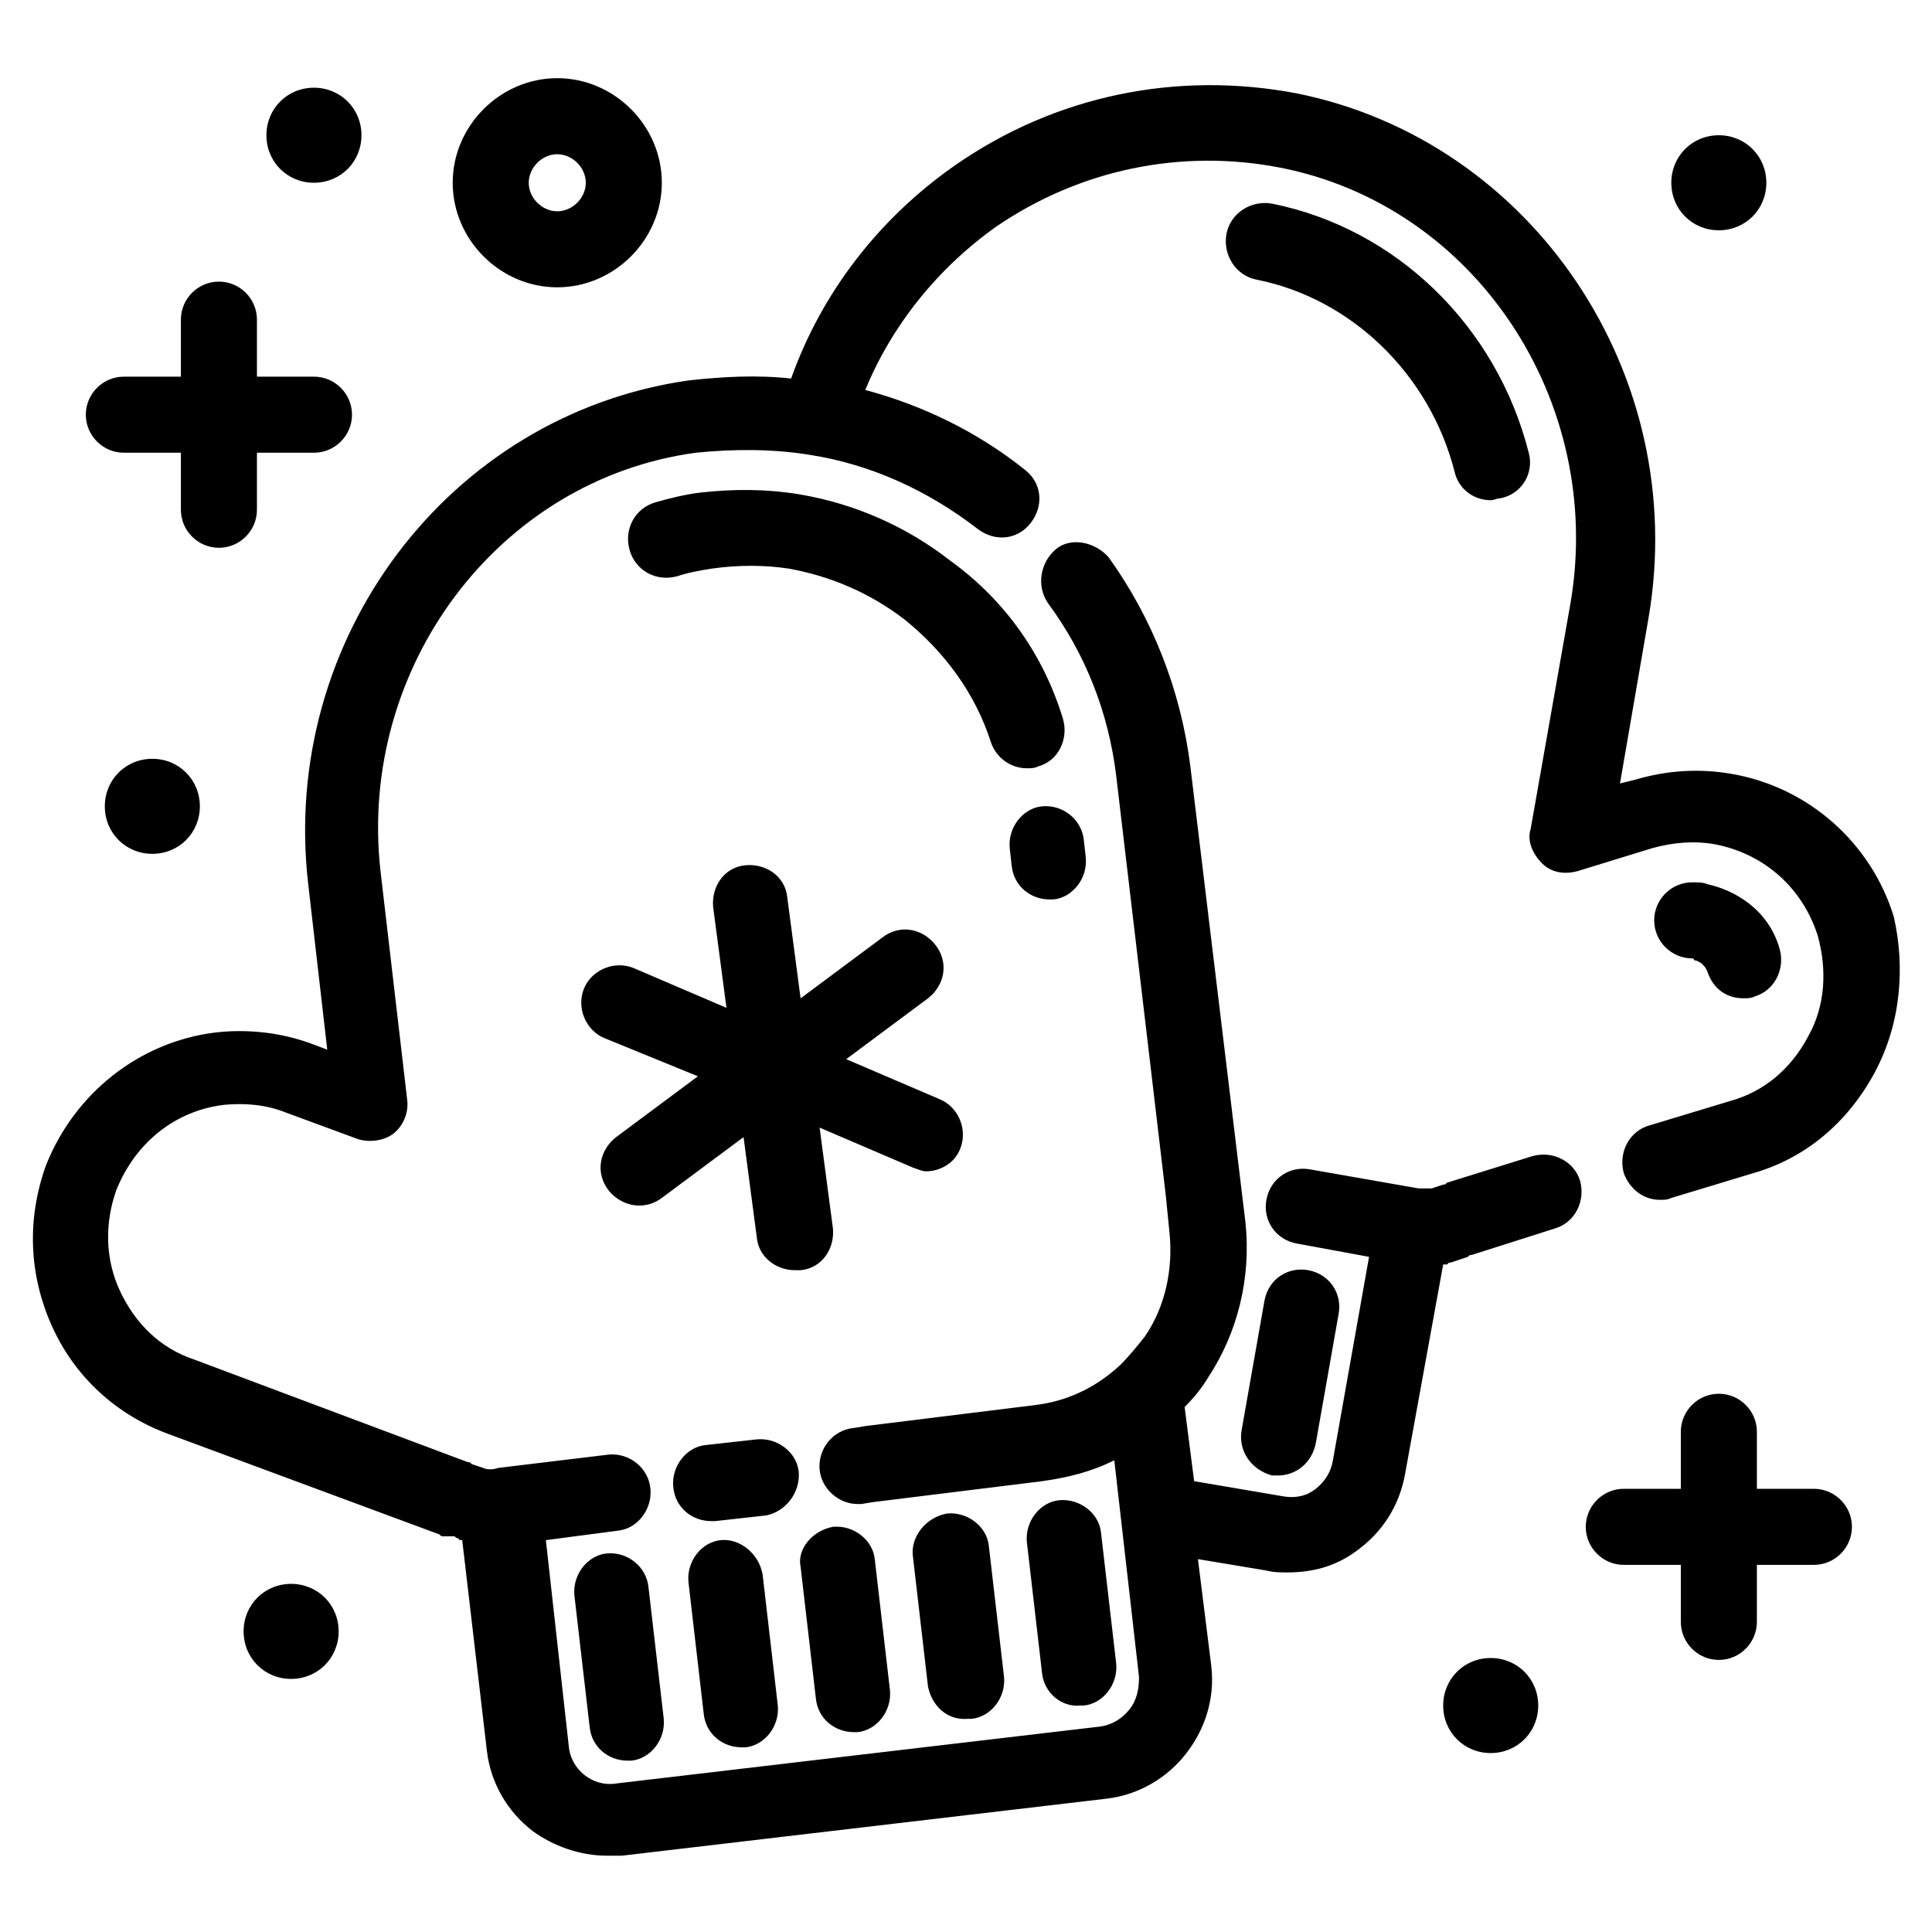
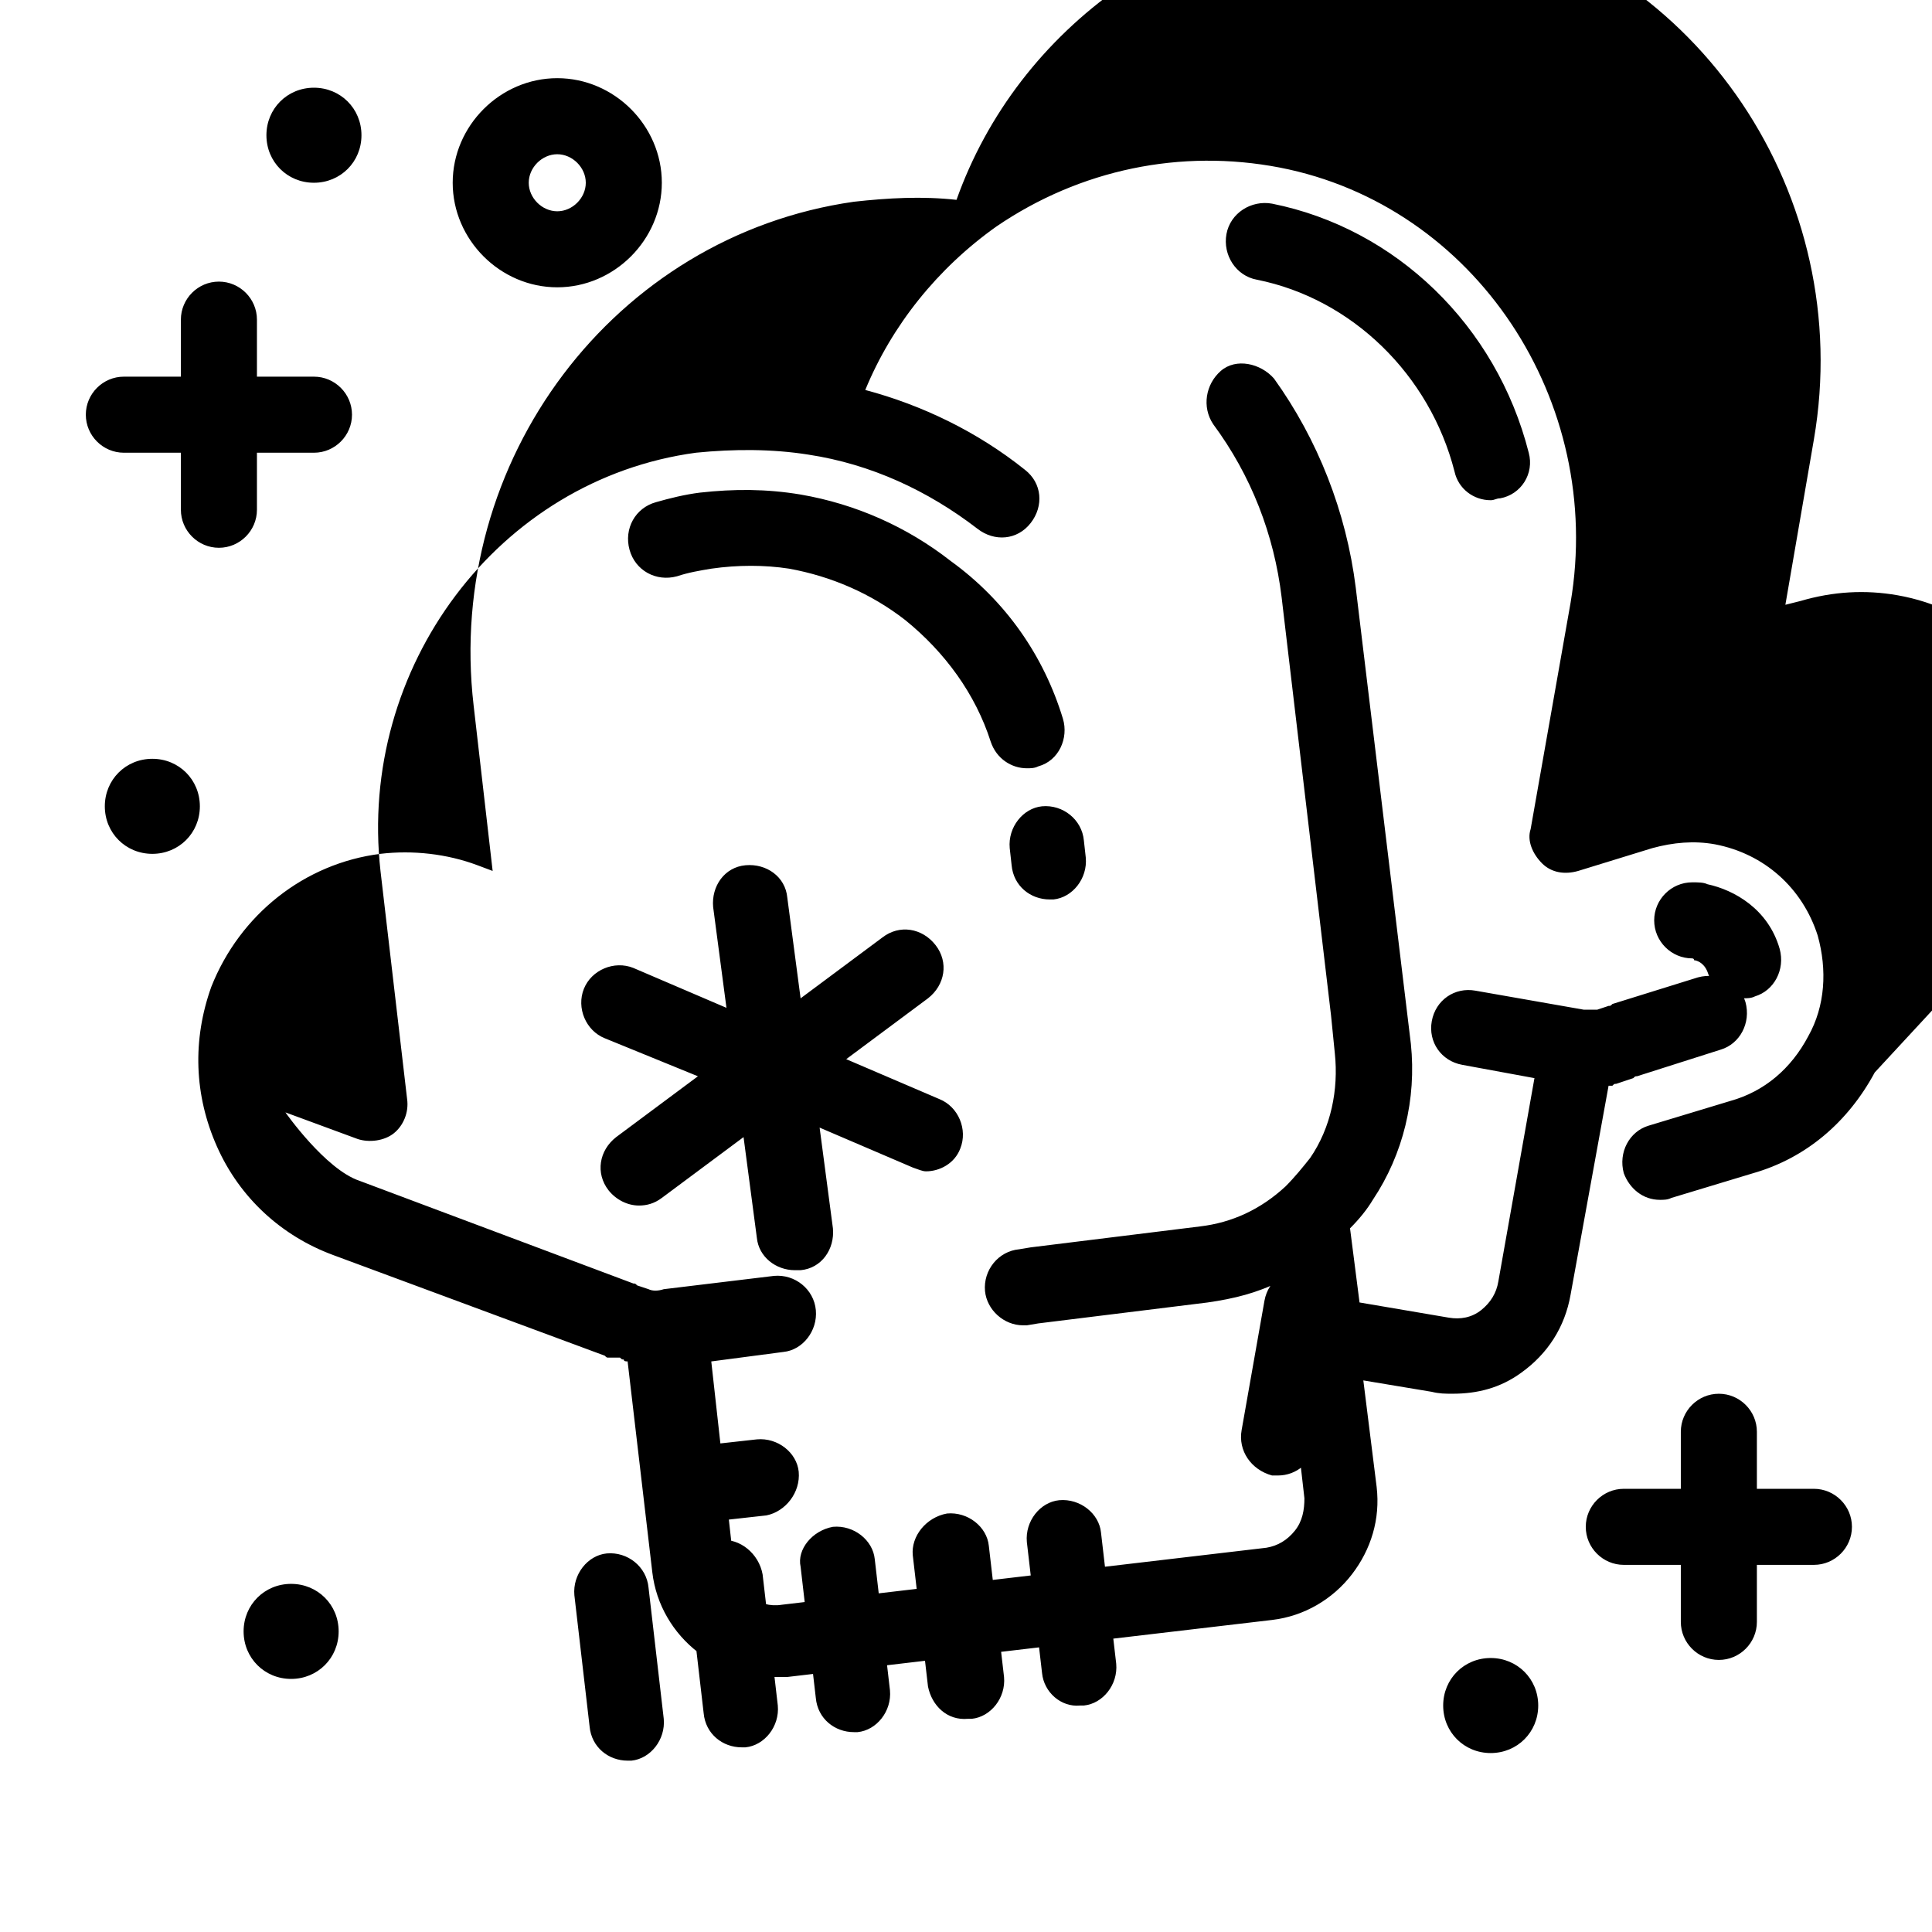
<svg xmlns="http://www.w3.org/2000/svg" fill="#000000" width="800px" height="800px" version="1.1" viewBox="144 144 512 512">
-   <path d="m291.68 220.14c15.113 0 27.711-12.594 27.711-27.711 0-15.113-12.594-27.711-27.711-27.711-15.113 0.004-27.711 12.602-27.711 27.715 0 15.113 12.598 27.707 27.711 27.707zm0-35.266c4.031 0 7.559 3.527 7.559 7.559s-3.527 7.559-7.559 7.559c-4.031-0.004-7.559-3.527-7.559-7.559s3.527-7.559 7.559-7.559zm-94.715 172.81c0 7.055-5.543 12.594-12.594 12.594-7.055 0-12.594-5.543-12.594-12.594 0-7.055 5.543-12.594 12.594-12.594 7.051-0.004 12.594 5.539 12.594 12.594zm354.68 238.3c0 7.055-5.543 12.594-12.594 12.594-7.055 0-12.594-5.543-12.594-12.594 0-7.055 5.543-12.594 12.594-12.594s12.594 5.539 12.594 12.594zm-317.9-19.648c0 7.055-5.543 12.594-12.594 12.594-7.055 0-12.594-5.543-12.594-12.594 0-7.055 5.543-12.594 12.594-12.594 7.051 0 12.594 5.539 12.594 12.594zm353.17-383.9c0-7.055 5.543-12.594 12.594-12.594 7.055 0 12.594 5.543 12.594 12.594 0 7.055-5.543 12.594-12.594 12.594-7.051 0-12.594-5.543-12.594-12.594zm-372.31-12.598c0-7.055 5.543-12.594 12.594-12.594 7.055 0 12.594 5.543 12.594 12.594 0 7.055-5.543 12.594-12.594 12.594-7.055 0.004-12.594-5.539-12.594-12.594zm420.18 368.79c0 5.543-4.535 10.078-10.078 10.078h-15.113v15.113c0 5.543-4.535 10.078-10.078 10.078-5.543 0-10.078-4.535-10.078-10.078v-15.113h-15.113c-5.543 0-10.078-4.535-10.078-10.078 0-5.543 4.535-10.078 10.078-10.078h15.113v-15.113c0-5.543 4.535-10.078 10.078-10.078 5.543 0 10.078 4.535 10.078 10.078v15.113h15.113c5.543 0.004 10.078 4.539 10.078 10.078zm-468.04-294.73c0-5.543 4.535-10.078 10.078-10.078h15.113v-15.113c0-5.543 4.535-10.078 10.078-10.078 5.543 0 10.078 4.535 10.078 10.078v15.113h15.113c5.543 0 10.078 4.535 10.078 10.078s-4.535 10.078-10.078 10.078h-15.113v15.113c0 5.543-4.535 10.078-10.078 10.078-5.543 0-10.078-4.535-10.078-10.078v-15.113h-15.113c-5.543-0.004-10.078-4.535-10.078-10.078zm180.36 291.7-13.602 1.512h-1.008c-5.039 0-9.574-3.527-10.078-9.07-0.504-5.543 3.527-10.578 8.566-11.082l13.602-1.512c5.543-0.504 10.578 3.527 11.082 8.566 0.508 5.543-3.523 10.582-8.562 11.586zm17.633 3.023c5.543-0.504 10.578 3.527 11.082 8.566l4.031 34.762c0.504 5.543-3.527 10.578-8.566 11.082h-1.008c-5.039 0-9.574-3.527-10.078-9.07l-4.031-34.762c-1-4.531 3.031-9.57 8.57-10.578zm25.191 42.32-4.031-34.762c-0.504-5.039 3.527-10.078 9.07-11.086 5.543-0.504 10.578 3.527 11.082 8.566l4.031 34.762c0.504 5.543-3.527 10.578-8.566 11.082h-1.008c-5.539 0.508-9.57-3.523-10.578-8.562zm30.23-3.527-4.031-34.762c-0.504-5.543 3.527-10.578 8.566-11.082 5.543-0.504 10.578 3.527 11.082 8.566l4.031 34.762c0.504 5.543-3.527 10.578-8.566 11.082h-1.008c-5.039 0.504-9.57-3.527-10.074-8.566zm-74.062-26.195 4.031 34.762c0.504 5.543-3.527 10.578-8.566 11.082h-1.008c-5.039 0-9.574-3.527-10.078-9.07l-4.031-34.762c-0.504-5.543 3.527-10.578 8.566-11.082 5.043-0.504 10.078 3.527 11.086 9.07zm-30.227 3.527 4.031 34.762c0.504 5.543-3.527 10.578-8.566 11.082h-1.008c-5.039 0-9.574-3.527-10.078-9.07l-4.031-34.762c-0.504-5.543 3.527-10.578 8.566-11.082 5.543-0.504 10.582 3.527 11.086 9.07zm115.37-198 0.504 4.535c0.504 5.543-3.527 10.578-8.566 11.082h-1.008c-5.039 0-9.574-3.527-10.078-9.07l-0.504-4.535c-0.504-5.543 3.527-10.578 8.566-11.082 5.543-0.5 10.582 3.531 11.086 9.07zm-5.543-32.242c1.512 5.039-1.008 11.082-6.551 12.594-1.008 0.504-2.016 0.504-3.023 0.504-4.031 0-8.062-2.519-9.574-7.055-4.031-12.594-12.09-23.68-22.672-32.242-9.07-7.055-19.648-11.586-30.73-13.602-6.551-1.008-13.602-1.008-20.656 0-3.023 0.504-6.047 1.008-9.07 2.016-5.543 1.512-11.082-1.512-12.594-7.055-1.512-5.543 1.512-11.082 7.055-12.594 3.527-1.008 7.559-2.016 11.586-2.519 9.07-1.008 17.633-1.008 26.703 0.504 14.609 2.519 28.215 8.566 39.801 17.633 14.613 10.578 24.691 25.191 29.727 41.816zm215.13 93.707c-7.055 13.098-18.137 22.672-32.242 26.703l-21.664 6.551c-1.008 0.504-2.016 0.504-3.023 0.504-4.535 0-8.062-3.023-9.574-7.055-1.512-5.543 1.512-11.082 6.551-12.594l21.664-6.551c9.07-2.519 16.121-8.566 20.656-17.129 4.535-8.062 5.039-17.633 2.519-26.703-4.031-12.594-14.105-21.664-27.207-24.184-5.543-1.008-11.082-0.504-16.625 1.008l-19.648 6.047c-3.527 1.008-7.055 0.504-9.574-2.016-2.519-2.519-4.031-6.047-3.023-9.07l10.578-59.953c9.07-53.402-25.188-105.29-77.078-115.37-26.199-5.039-52.898 0.504-75.066 15.617-15.617 11.082-27.711 26.199-34.762 43.328 15.113 4.031 29.727 11.082 42.32 21.16 4.535 3.527 5.039 9.574 1.512 14.105-3.527 4.535-9.574 5.039-14.105 1.512-13.098-10.078-28.215-17.129-44.84-19.648-9.574-1.512-19.648-1.512-29.727-0.504-52.395 7.055-89.68 56.93-83.633 110.84l7.055 60.457c0.504 3.527-1.008 7.055-3.527 9.07-2.519 2.016-6.551 2.519-9.574 1.512l-19.145-7.055c-5.039-2.016-10.578-2.519-16.121-2.016-13.098 1.512-23.68 10.078-28.719 22.672-3.023 8.566-3.023 18.137 1.008 26.703s10.578 15.113 19.648 18.137l72.547 27.207c0.504 0 0.504 0 1.008 0.504l3.023 1.008c1.008 0.504 2.519 0.504 4.031 0l29.223-3.527c5.543-0.504 10.578 3.527 11.082 9.07 0.504 5.543-3.527 10.578-8.566 11.082l-19.145 2.519 6.047 54.406c0.504 6.551 6.551 11.082 12.594 10.078l128.47-15.113c3.023-0.504 5.543-2.016 7.559-4.535s2.519-5.543 2.519-8.566l-6.551-57.434c-6.047 3.023-12.09 4.535-19.145 5.543l-44.84 5.543-3.023 0.504h-1.008c-5.039 0-9.574-4.031-10.078-9.07-0.504-5.543 3.527-10.578 9.07-11.082l3.023-0.504 44.84-5.543c8.566-1.008 16.121-4.535 22.672-10.578 2.519-2.519 4.535-5.039 6.551-7.559 5.543-8.062 7.559-18.137 6.551-27.711l-1.008-10.078-13.098-110.84c-2.016-16.625-8.062-32.242-18.137-45.848-3.023-4.535-2.016-10.578 2.016-14.105s10.578-2.016 14.105 2.016c11.586 16.121 19.145 35.266 21.664 55.418l14.609 120.91c1.512 14.609-2.016 29.223-10.078 41.312-1.512 2.519-3.527 5.039-6.047 7.559l2.519 19.648 23.68 4.031c3.023 0.504 6.047 0 8.566-2.016s4.031-4.535 4.535-7.559l9.574-53.906-19.145-3.527c-5.543-1.008-9.07-6.047-8.062-11.586 1.008-5.543 6.047-9.07 11.586-8.062l28.719 5.039h3.527l3.023-1.008c0.504 0 0.504 0 1.008-0.504l22.672-7.055c5.543-1.512 11.082 1.512 12.594 6.551 1.512 5.543-1.512 11.082-6.551 12.594l-22.168 7.055c-0.504 0-0.504 0-1.008 0.504l-4.535 1.512c-0.504 0-0.504 0-1.008 0.504h-1.008l-10.078 55.418c-1.512 8.566-6.047 15.617-13.098 20.656-5.543 4.031-11.586 5.543-18.137 5.543-2.016 0-3.527 0-5.543-0.504l-18.137-3.023 3.527 28.215c1.008 8.566-1.512 16.625-6.551 23.176-5.039 6.551-12.594 11.082-21.16 12.09l-128.47 15.113h-4.031c-7.055 0-14.105-2.519-19.648-6.551-6.551-5.039-11.082-12.594-12.09-21.16l-6.551-55.922c-0.504 0-1.008 0-1.008-0.504-0.504 0-0.504 0-1.008-0.504l-3.023 0.004c-0.504 0-0.504 0-1.008-0.504l-72.043-26.699c-13.602-5.039-24.688-15.113-30.73-28.719-6.047-13.602-6.551-28.215-1.512-42.32 7.559-19.145 24.688-32.746 44.84-35.266 8.566-1.008 17.633 0 25.695 3.023l4.031 1.512-5.039-43.832c-7.559-64.992 37.281-124.44 100.76-133.51 9.07-1.008 18.137-1.512 27.207-0.504 8.062-22.672 23.176-42.32 43.328-56.426 26.703-18.641 58.945-25.191 90.688-19.145 62.473 12.594 104.29 74.562 93.203 139.05l-7.559 43.832 4.031-1.008c8.566-2.519 17.129-3.023 25.695-1.512 20.152 3.527 36.777 18.137 42.824 37.785 3.016 13.098 2.008 28.211-5.043 41.309zm-163.74-210.09c-5.543-1.008-9.07-6.551-8.062-12.09 1.008-5.543 6.551-9.07 12.09-8.062 32.746 6.551 59.449 32.242 68.016 66 1.512 5.543-2.016 11.082-7.559 12.09-1.008 0-1.512 0.504-2.519 0.504-4.535 0-8.566-3.023-9.574-7.559-6.543-25.695-27.199-45.848-52.391-50.883zm115.37 179.86c-5.543 0-10.078-4.535-10.078-10.078s4.535-10.078 10.078-10.078c1.512 0 3.023 0 4.031 0.504 7.055 1.512 16.121 6.551 19.145 17.129 1.512 5.543-1.512 11.082-6.551 12.594-1.008 0.504-2.016 0.504-3.023 0.504-4.535 0-8.062-2.519-9.574-7.055-1.008-2.519-3.023-3.023-3.527-3.023 0.004-0.496-0.5-0.496-0.5-0.496zm-119.4 124.95 6.047-34.258c1.008-5.543 6.047-9.07 11.586-8.062 5.543 1.008 9.07 6.047 8.062 11.586l-6.047 34.258c-1.008 5.039-5.039 8.566-10.078 8.566h-1.512c-5.539-1.512-9.066-6.551-8.059-12.09zm-87.16-69.527-24.688-10.578 3.527 26.703c0.504 5.543-3.023 10.578-8.566 11.082h-1.512c-5.039 0-9.574-3.527-10.078-8.566l-3.527-26.703-21.664 16.121c-2.016 1.512-4.031 2.016-6.047 2.016-3.023 0-6.047-1.512-8.062-4.031-3.527-4.535-2.519-10.578 2.016-14.105l21.664-16.121-24.68-10.074c-5.039-2.016-7.559-8.062-5.543-13.098 2.016-5.039 8.062-7.559 13.098-5.543l24.688 10.578-3.527-26.703c-0.504-5.543 3.023-10.578 8.566-11.082 5.543-0.504 10.578 3.023 11.082 8.566l3.527 26.703 21.664-16.121c4.535-3.527 10.578-2.519 14.105 2.016 3.527 4.535 2.519 10.578-2.016 14.105l-21.664 16.121 24.688 10.578c5.039 2.016 7.559 8.062 5.543 13.098-1.512 4.031-5.543 6.047-9.07 6.047-1.004 0-2.012-0.504-3.523-1.008z" />
+   <path d="m291.68 220.14c15.113 0 27.711-12.594 27.711-27.711 0-15.113-12.594-27.711-27.711-27.711-15.113 0.004-27.711 12.602-27.711 27.715 0 15.113 12.598 27.707 27.711 27.707zm0-35.266c4.031 0 7.559 3.527 7.559 7.559s-3.527 7.559-7.559 7.559c-4.031-0.004-7.559-3.527-7.559-7.559s3.527-7.559 7.559-7.559zm-94.715 172.81c0 7.055-5.543 12.594-12.594 12.594-7.055 0-12.594-5.543-12.594-12.594 0-7.055 5.543-12.594 12.594-12.594 7.051-0.004 12.594 5.539 12.594 12.594zm354.68 238.3c0 7.055-5.543 12.594-12.594 12.594-7.055 0-12.594-5.543-12.594-12.594 0-7.055 5.543-12.594 12.594-12.594s12.594 5.539 12.594 12.594zm-317.9-19.648c0 7.055-5.543 12.594-12.594 12.594-7.055 0-12.594-5.543-12.594-12.594 0-7.055 5.543-12.594 12.594-12.594 7.051 0 12.594 5.539 12.594 12.594zm353.17-383.9c0-7.055 5.543-12.594 12.594-12.594 7.055 0 12.594 5.543 12.594 12.594 0 7.055-5.543 12.594-12.594 12.594-7.051 0-12.594-5.543-12.594-12.594zm-372.31-12.598c0-7.055 5.543-12.594 12.594-12.594 7.055 0 12.594 5.543 12.594 12.594 0 7.055-5.543 12.594-12.594 12.594-7.055 0.004-12.594-5.539-12.594-12.594zm420.18 368.79c0 5.543-4.535 10.078-10.078 10.078h-15.113v15.113c0 5.543-4.535 10.078-10.078 10.078-5.543 0-10.078-4.535-10.078-10.078v-15.113h-15.113c-5.543 0-10.078-4.535-10.078-10.078 0-5.543 4.535-10.078 10.078-10.078h15.113v-15.113c0-5.543 4.535-10.078 10.078-10.078 5.543 0 10.078 4.535 10.078 10.078v15.113h15.113c5.543 0.004 10.078 4.539 10.078 10.078zm-468.04-294.73c0-5.543 4.535-10.078 10.078-10.078h15.113v-15.113c0-5.543 4.535-10.078 10.078-10.078 5.543 0 10.078 4.535 10.078 10.078v15.113h15.113c5.543 0 10.078 4.535 10.078 10.078s-4.535 10.078-10.078 10.078h-15.113v15.113c0 5.543-4.535 10.078-10.078 10.078-5.543 0-10.078-4.535-10.078-10.078v-15.113h-15.113c-5.543-0.004-10.078-4.535-10.078-10.078zm180.36 291.7-13.602 1.512h-1.008c-5.039 0-9.574-3.527-10.078-9.07-0.504-5.543 3.527-10.578 8.566-11.082l13.602-1.512c5.543-0.504 10.578 3.527 11.082 8.566 0.508 5.543-3.523 10.582-8.562 11.586zm17.633 3.023c5.543-0.504 10.578 3.527 11.082 8.566l4.031 34.762c0.504 5.543-3.527 10.578-8.566 11.082h-1.008c-5.039 0-9.574-3.527-10.078-9.07l-4.031-34.762c-1-4.531 3.031-9.57 8.57-10.578zm25.191 42.32-4.031-34.762c-0.504-5.039 3.527-10.078 9.07-11.086 5.543-0.504 10.578 3.527 11.082 8.566l4.031 34.762c0.504 5.543-3.527 10.578-8.566 11.082h-1.008c-5.539 0.508-9.57-3.523-10.578-8.562zm30.23-3.527-4.031-34.762c-0.504-5.543 3.527-10.578 8.566-11.082 5.543-0.504 10.578 3.527 11.082 8.566l4.031 34.762c0.504 5.543-3.527 10.578-8.566 11.082h-1.008c-5.039 0.504-9.57-3.527-10.074-8.566zm-74.062-26.195 4.031 34.762c0.504 5.543-3.527 10.578-8.566 11.082h-1.008c-5.039 0-9.574-3.527-10.078-9.07l-4.031-34.762c-0.504-5.543 3.527-10.578 8.566-11.082 5.043-0.504 10.078 3.527 11.086 9.07zm-30.227 3.527 4.031 34.762c0.504 5.543-3.527 10.578-8.566 11.082h-1.008c-5.039 0-9.574-3.527-10.078-9.07l-4.031-34.762c-0.504-5.543 3.527-10.578 8.566-11.082 5.543-0.504 10.582 3.527 11.086 9.07zm115.37-198 0.504 4.535c0.504 5.543-3.527 10.578-8.566 11.082h-1.008c-5.039 0-9.574-3.527-10.078-9.07l-0.504-4.535c-0.504-5.543 3.527-10.578 8.566-11.082 5.543-0.5 10.582 3.531 11.086 9.07zm-5.543-32.242c1.512 5.039-1.008 11.082-6.551 12.594-1.008 0.504-2.016 0.504-3.023 0.504-4.031 0-8.062-2.519-9.574-7.055-4.031-12.594-12.09-23.68-22.672-32.242-9.07-7.055-19.648-11.586-30.73-13.602-6.551-1.008-13.602-1.008-20.656 0-3.023 0.504-6.047 1.008-9.07 2.016-5.543 1.512-11.082-1.512-12.594-7.055-1.512-5.543 1.512-11.082 7.055-12.594 3.527-1.008 7.559-2.016 11.586-2.519 9.07-1.008 17.633-1.008 26.703 0.504 14.609 2.519 28.215 8.566 39.801 17.633 14.613 10.578 24.691 25.191 29.727 41.816zm215.13 93.707c-7.055 13.098-18.137 22.672-32.242 26.703l-21.664 6.551c-1.008 0.504-2.016 0.504-3.023 0.504-4.535 0-8.062-3.023-9.574-7.055-1.512-5.543 1.512-11.082 6.551-12.594l21.664-6.551c9.07-2.519 16.121-8.566 20.656-17.129 4.535-8.062 5.039-17.633 2.519-26.703-4.031-12.594-14.105-21.664-27.207-24.184-5.543-1.008-11.082-0.504-16.625 1.008l-19.648 6.047c-3.527 1.008-7.055 0.504-9.574-2.016-2.519-2.519-4.031-6.047-3.023-9.07l10.578-59.953c9.07-53.402-25.188-105.29-77.078-115.37-26.199-5.039-52.898 0.504-75.066 15.617-15.617 11.082-27.711 26.199-34.762 43.328 15.113 4.031 29.727 11.082 42.32 21.16 4.535 3.527 5.039 9.574 1.512 14.105-3.527 4.535-9.574 5.039-14.105 1.512-13.098-10.078-28.215-17.129-44.84-19.648-9.574-1.512-19.648-1.512-29.727-0.504-52.395 7.055-89.68 56.93-83.633 110.84l7.055 60.457c0.504 3.527-1.008 7.055-3.527 9.07-2.519 2.016-6.551 2.519-9.574 1.512l-19.145-7.055s10.578 15.113 19.648 18.137l72.547 27.207c0.504 0 0.504 0 1.008 0.504l3.023 1.008c1.008 0.504 2.519 0.504 4.031 0l29.223-3.527c5.543-0.504 10.578 3.527 11.082 9.07 0.504 5.543-3.527 10.578-8.566 11.082l-19.145 2.519 6.047 54.406c0.504 6.551 6.551 11.082 12.594 10.078l128.47-15.113c3.023-0.504 5.543-2.016 7.559-4.535s2.519-5.543 2.519-8.566l-6.551-57.434c-6.047 3.023-12.09 4.535-19.145 5.543l-44.84 5.543-3.023 0.504h-1.008c-5.039 0-9.574-4.031-10.078-9.07-0.504-5.543 3.527-10.578 9.07-11.082l3.023-0.504 44.84-5.543c8.566-1.008 16.121-4.535 22.672-10.578 2.519-2.519 4.535-5.039 6.551-7.559 5.543-8.062 7.559-18.137 6.551-27.711l-1.008-10.078-13.098-110.84c-2.016-16.625-8.062-32.242-18.137-45.848-3.023-4.535-2.016-10.578 2.016-14.105s10.578-2.016 14.105 2.016c11.586 16.121 19.145 35.266 21.664 55.418l14.609 120.91c1.512 14.609-2.016 29.223-10.078 41.312-1.512 2.519-3.527 5.039-6.047 7.559l2.519 19.648 23.68 4.031c3.023 0.504 6.047 0 8.566-2.016s4.031-4.535 4.535-7.559l9.574-53.906-19.145-3.527c-5.543-1.008-9.07-6.047-8.062-11.586 1.008-5.543 6.047-9.07 11.586-8.062l28.719 5.039h3.527l3.023-1.008c0.504 0 0.504 0 1.008-0.504l22.672-7.055c5.543-1.512 11.082 1.512 12.594 6.551 1.512 5.543-1.512 11.082-6.551 12.594l-22.168 7.055c-0.504 0-0.504 0-1.008 0.504l-4.535 1.512c-0.504 0-0.504 0-1.008 0.504h-1.008l-10.078 55.418c-1.512 8.566-6.047 15.617-13.098 20.656-5.543 4.031-11.586 5.543-18.137 5.543-2.016 0-3.527 0-5.543-0.504l-18.137-3.023 3.527 28.215c1.008 8.566-1.512 16.625-6.551 23.176-5.039 6.551-12.594 11.082-21.16 12.09l-128.47 15.113h-4.031c-7.055 0-14.105-2.519-19.648-6.551-6.551-5.039-11.082-12.594-12.09-21.16l-6.551-55.922c-0.504 0-1.008 0-1.008-0.504-0.504 0-0.504 0-1.008-0.504l-3.023 0.004c-0.504 0-0.504 0-1.008-0.504l-72.043-26.699c-13.602-5.039-24.688-15.113-30.73-28.719-6.047-13.602-6.551-28.215-1.512-42.32 7.559-19.145 24.688-32.746 44.84-35.266 8.566-1.008 17.633 0 25.695 3.023l4.031 1.512-5.039-43.832c-7.559-64.992 37.281-124.44 100.76-133.51 9.07-1.008 18.137-1.512 27.207-0.504 8.062-22.672 23.176-42.32 43.328-56.426 26.703-18.641 58.945-25.191 90.688-19.145 62.473 12.594 104.29 74.562 93.203 139.05l-7.559 43.832 4.031-1.008c8.566-2.519 17.129-3.023 25.695-1.512 20.152 3.527 36.777 18.137 42.824 37.785 3.016 13.098 2.008 28.211-5.043 41.309zm-163.74-210.09c-5.543-1.008-9.07-6.551-8.062-12.09 1.008-5.543 6.551-9.07 12.09-8.062 32.746 6.551 59.449 32.242 68.016 66 1.512 5.543-2.016 11.082-7.559 12.09-1.008 0-1.512 0.504-2.519 0.504-4.535 0-8.566-3.023-9.574-7.559-6.543-25.695-27.199-45.848-52.391-50.883zm115.37 179.86c-5.543 0-10.078-4.535-10.078-10.078s4.535-10.078 10.078-10.078c1.512 0 3.023 0 4.031 0.504 7.055 1.512 16.121 6.551 19.145 17.129 1.512 5.543-1.512 11.082-6.551 12.594-1.008 0.504-2.016 0.504-3.023 0.504-4.535 0-8.062-2.519-9.574-7.055-1.008-2.519-3.023-3.023-3.527-3.023 0.004-0.496-0.5-0.496-0.5-0.496zm-119.4 124.95 6.047-34.258c1.008-5.543 6.047-9.07 11.586-8.062 5.543 1.008 9.07 6.047 8.062 11.586l-6.047 34.258c-1.008 5.039-5.039 8.566-10.078 8.566h-1.512c-5.539-1.512-9.066-6.551-8.059-12.09zm-87.16-69.527-24.688-10.578 3.527 26.703c0.504 5.543-3.023 10.578-8.566 11.082h-1.512c-5.039 0-9.574-3.527-10.078-8.566l-3.527-26.703-21.664 16.121c-2.016 1.512-4.031 2.016-6.047 2.016-3.023 0-6.047-1.512-8.062-4.031-3.527-4.535-2.519-10.578 2.016-14.105l21.664-16.121-24.68-10.074c-5.039-2.016-7.559-8.062-5.543-13.098 2.016-5.039 8.062-7.559 13.098-5.543l24.688 10.578-3.527-26.703c-0.504-5.543 3.023-10.578 8.566-11.082 5.543-0.504 10.578 3.023 11.082 8.566l3.527 26.703 21.664-16.121c4.535-3.527 10.578-2.519 14.105 2.016 3.527 4.535 2.519 10.578-2.016 14.105l-21.664 16.121 24.688 10.578c5.039 2.016 7.559 8.062 5.543 13.098-1.512 4.031-5.543 6.047-9.07 6.047-1.004 0-2.012-0.504-3.523-1.008z" />
</svg>